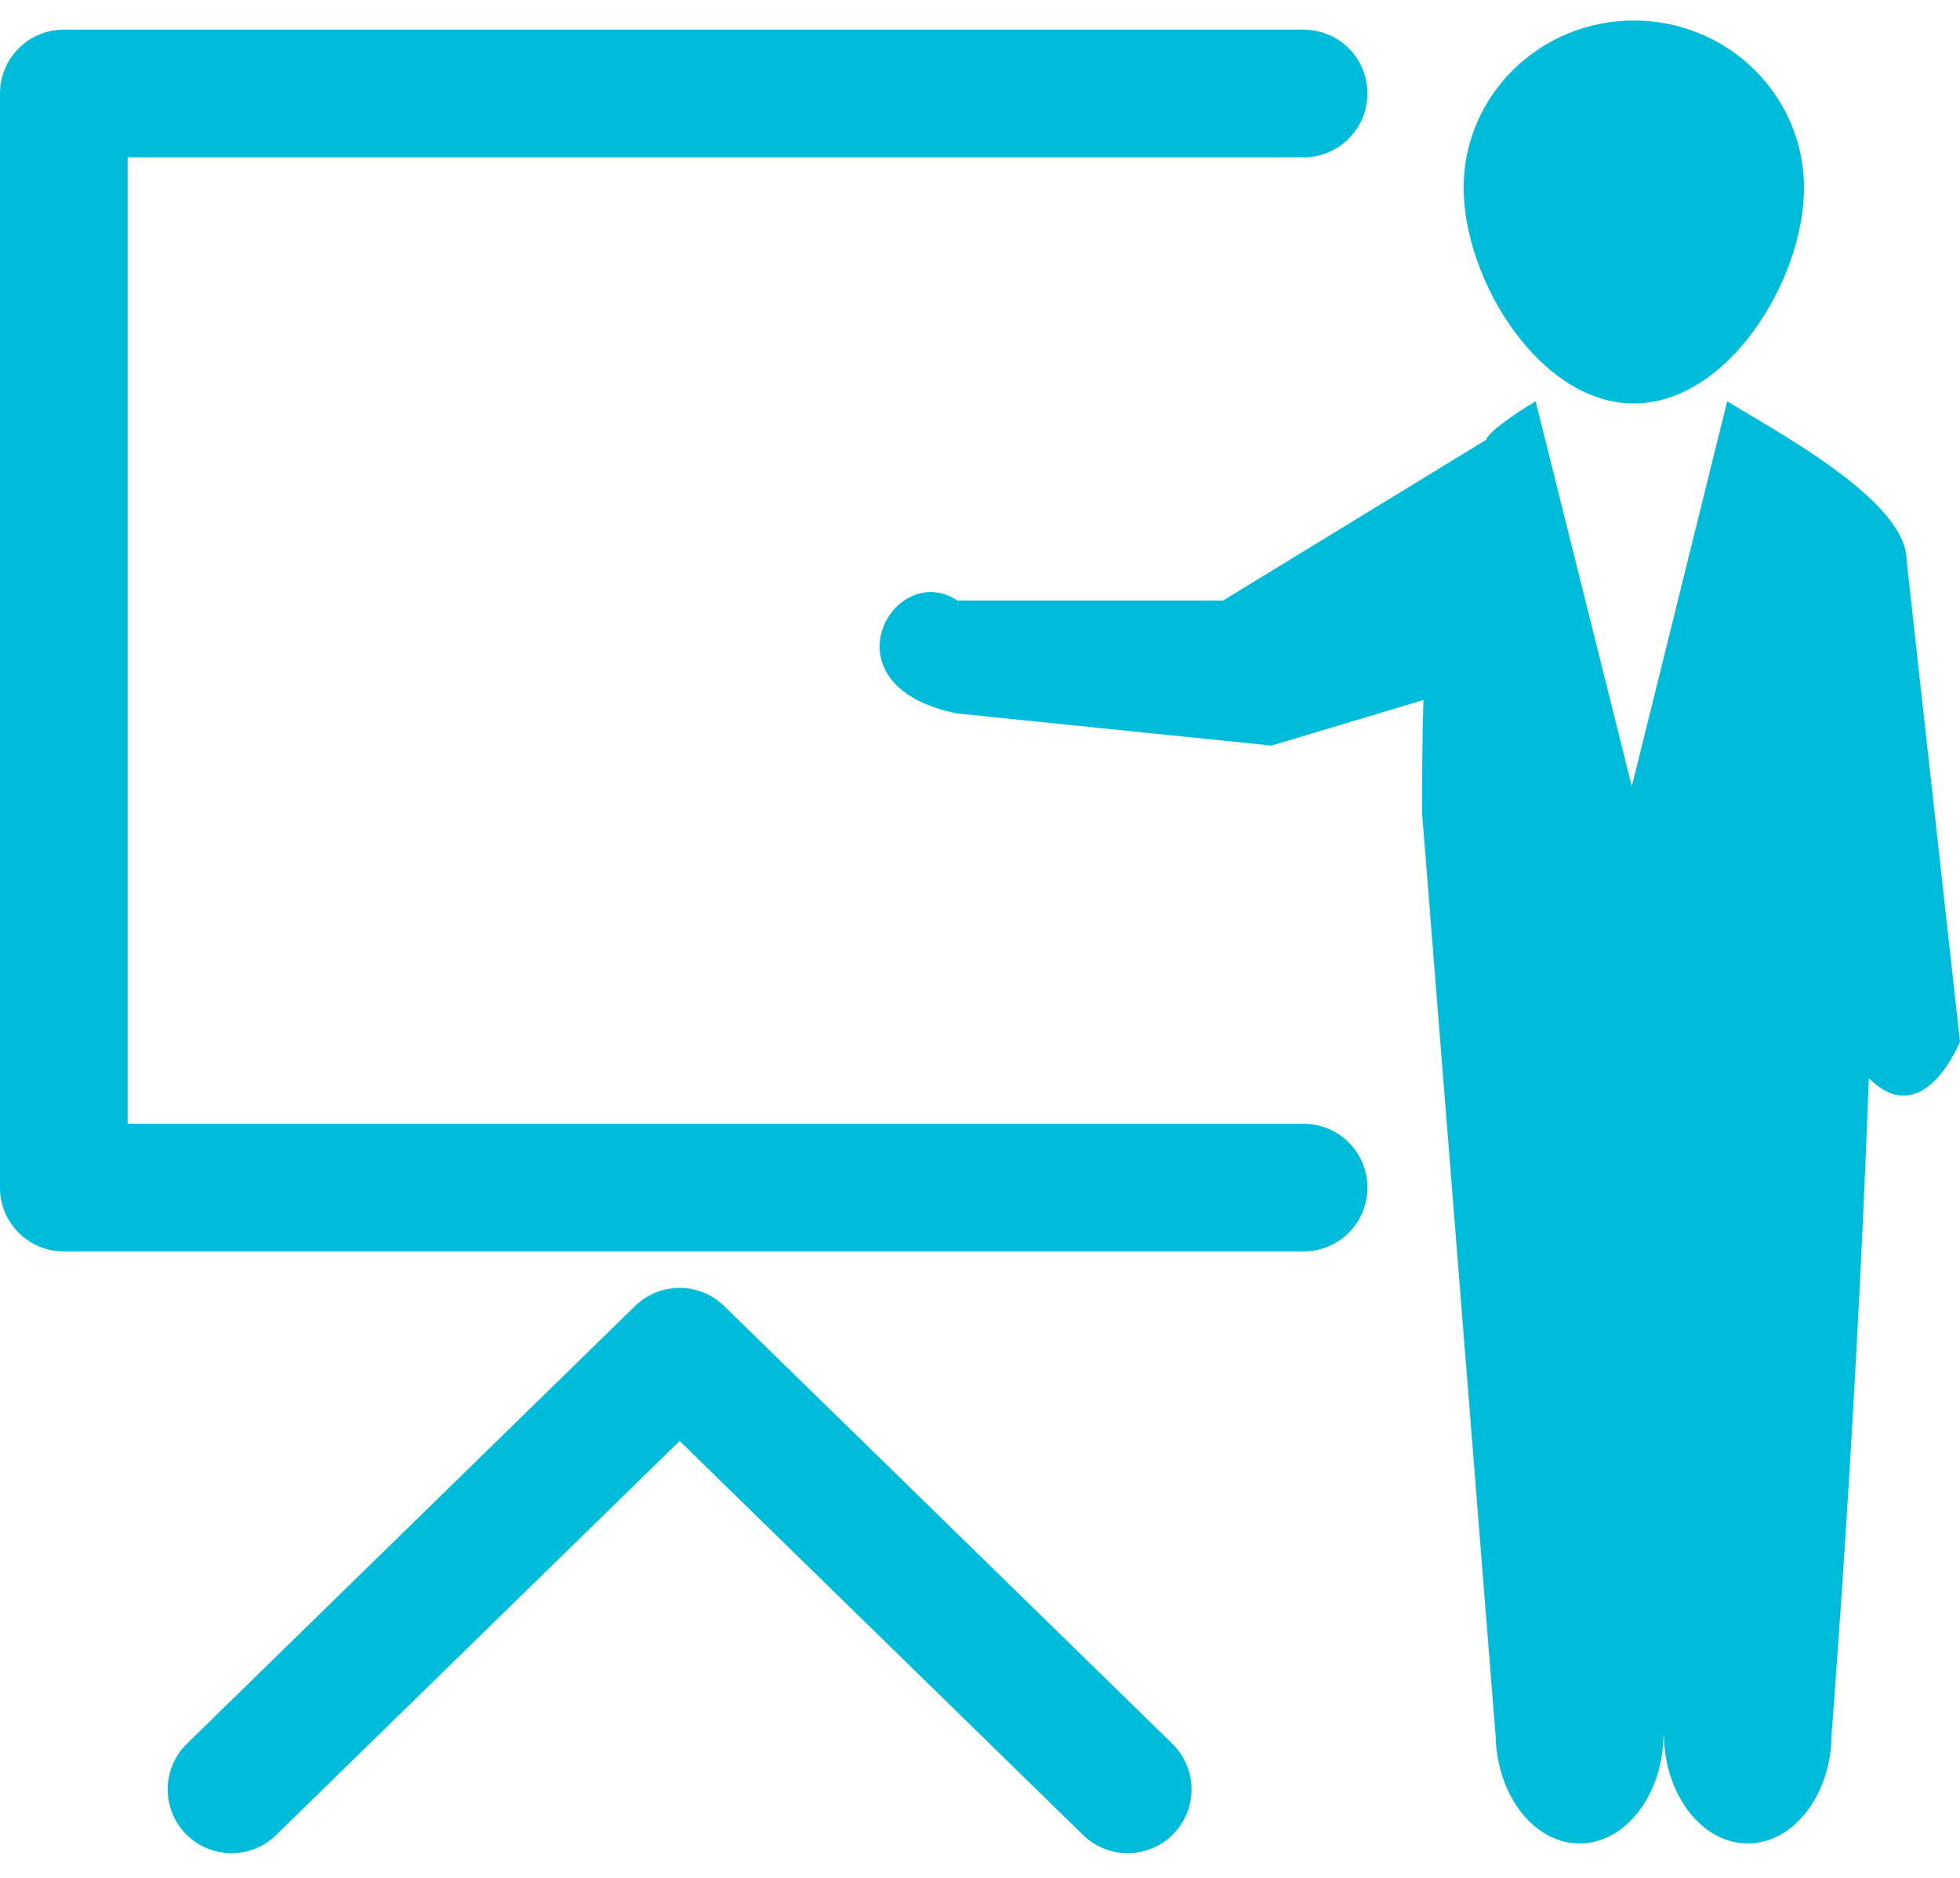
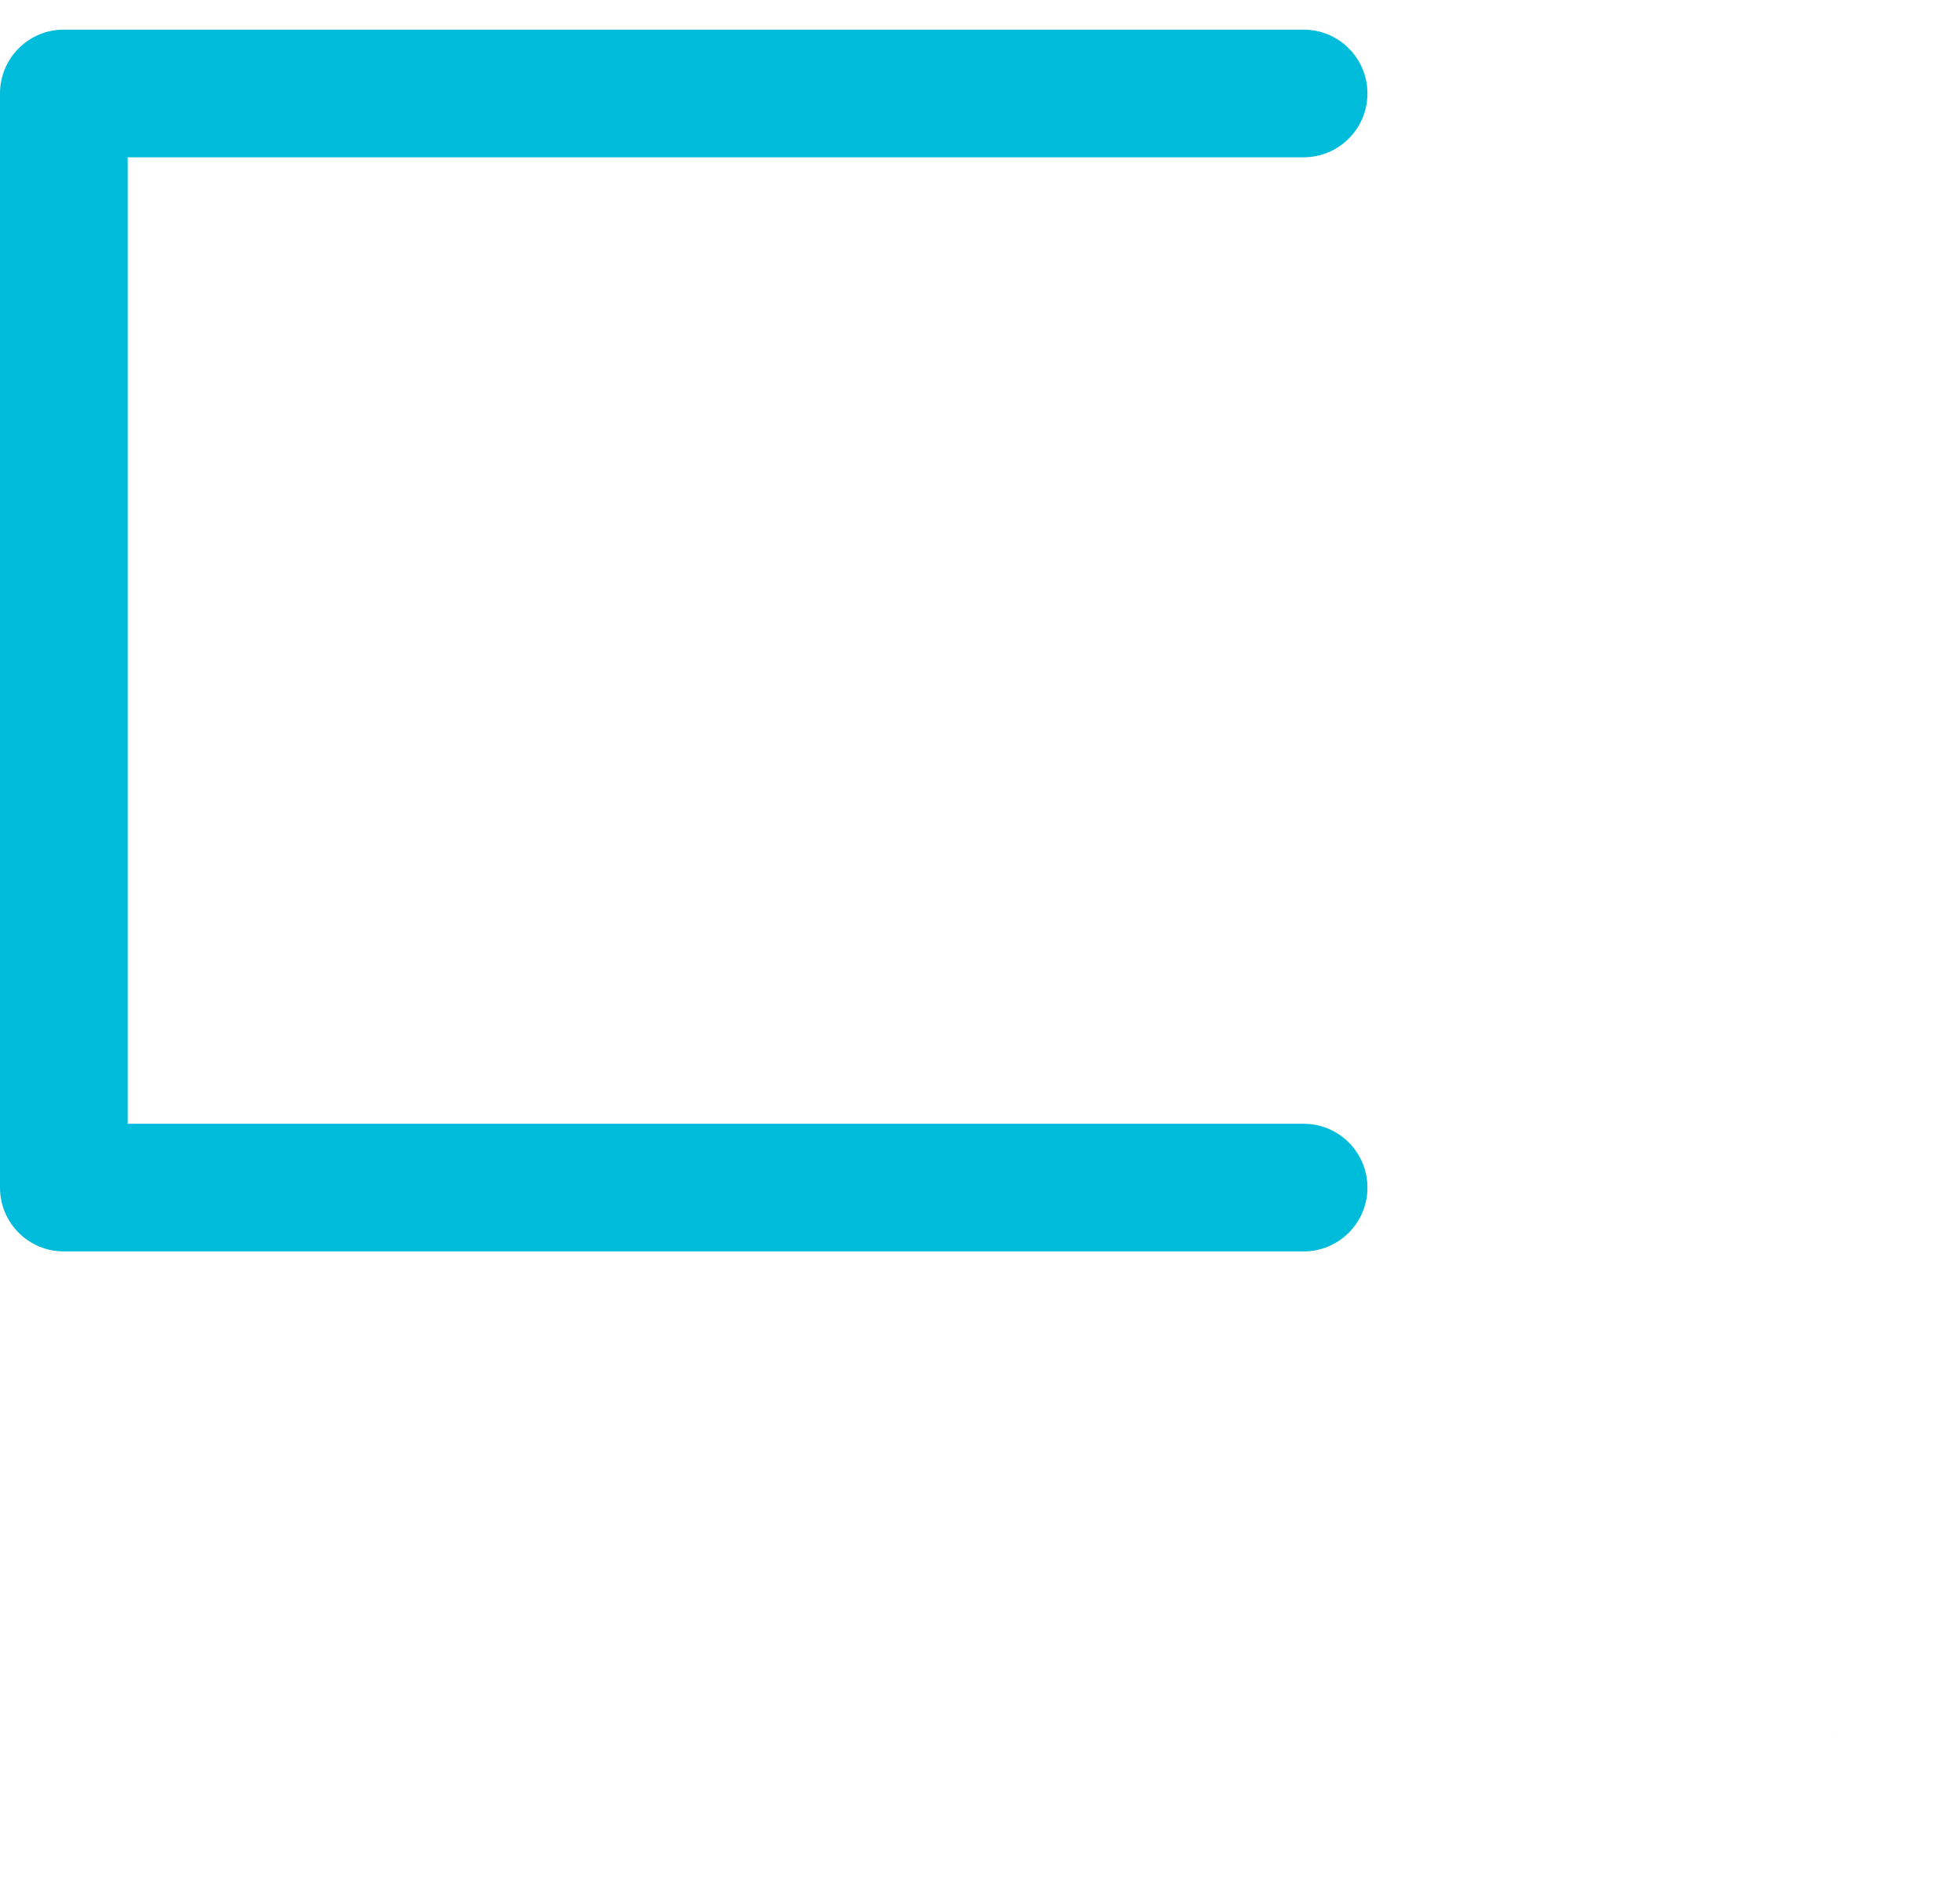
<svg xmlns="http://www.w3.org/2000/svg" version="1.1" id="セミナー" x="0px" y="0px" width="107.5px" height="103px" viewBox="0 0 107.5 103" enable-background="new 0 0 107.5 103" xml:space="preserve">
  <path fill="#00BCDB" d="M100.471,95.125c-0.001,0.034-0.005,0.067-0.006,0.102c0.004-0.036,0.007-0.063,0.01-0.102H100.471z" />
-   <path fill="#00BCDB" d="M84.224,22.005c-0.32,0.19-2.51,1.519-2.724,2.12l-14.413,8.804H52.5c-3.5-2.304-7.5,4.696,0,6.196  l17.239,1.761l8.333-2.5C78.003,40.53,78,42.692,78,44.625l4.025,50.5h0.004c0.047,3.304,2.09,5.965,4.608,5.965  c2.518,0,4.562-2.661,4.606-5.965h0.011c0.046,3.304,2.09,5.965,4.607,5.965c2.492,0,4.516-2.607,4.603-5.863  c-0.354,3.771,1.215-13.874,2.035-36.102c3,3,5-2,5-2l-2.926-26.381c0.014-3.301-7.184-7.089-9.841-8.739L89.5,43.125L84.224,22.005  z" />
  <path fill="#00BCDB" d="M71.5,68.625h-68c-1.934,0-3.5-1.566-3.5-3.5v-60c0-1.933,1.566-3.5,3.5-3.5h68c1.933,0,3.5,1.567,3.5,3.5  s-1.567,3.5-3.5,3.5H7v53h64.5c1.933,0,3.5,1.566,3.5,3.5S73.433,68.625,71.5,68.625" />
-   <path fill="#00BCDB" d="M12.698,101.625c-0.909,0-1.818-0.353-2.504-1.055c-1.351-1.383-1.324-3.599,0.059-4.949l24.577-24  c1.359-1.328,3.531-1.328,4.891,0l24.576,24c1.383,1.351,1.409,3.566,0.059,4.949c-1.351,1.384-3.566,1.408-4.949,0.059  L37.275,79.017l-22.132,21.612C14.463,101.294,13.58,101.625,12.698,101.625" />
-   <path fill="#00BCDB" d="M98.944,10.294c0,5.064-4.179,11.831-9.333,11.831c-5.155,0-9.334-6.767-9.334-11.831  s4.179-9.169,9.334-9.169C94.766,1.125,98.944,5.23,98.944,10.294" />
</svg>